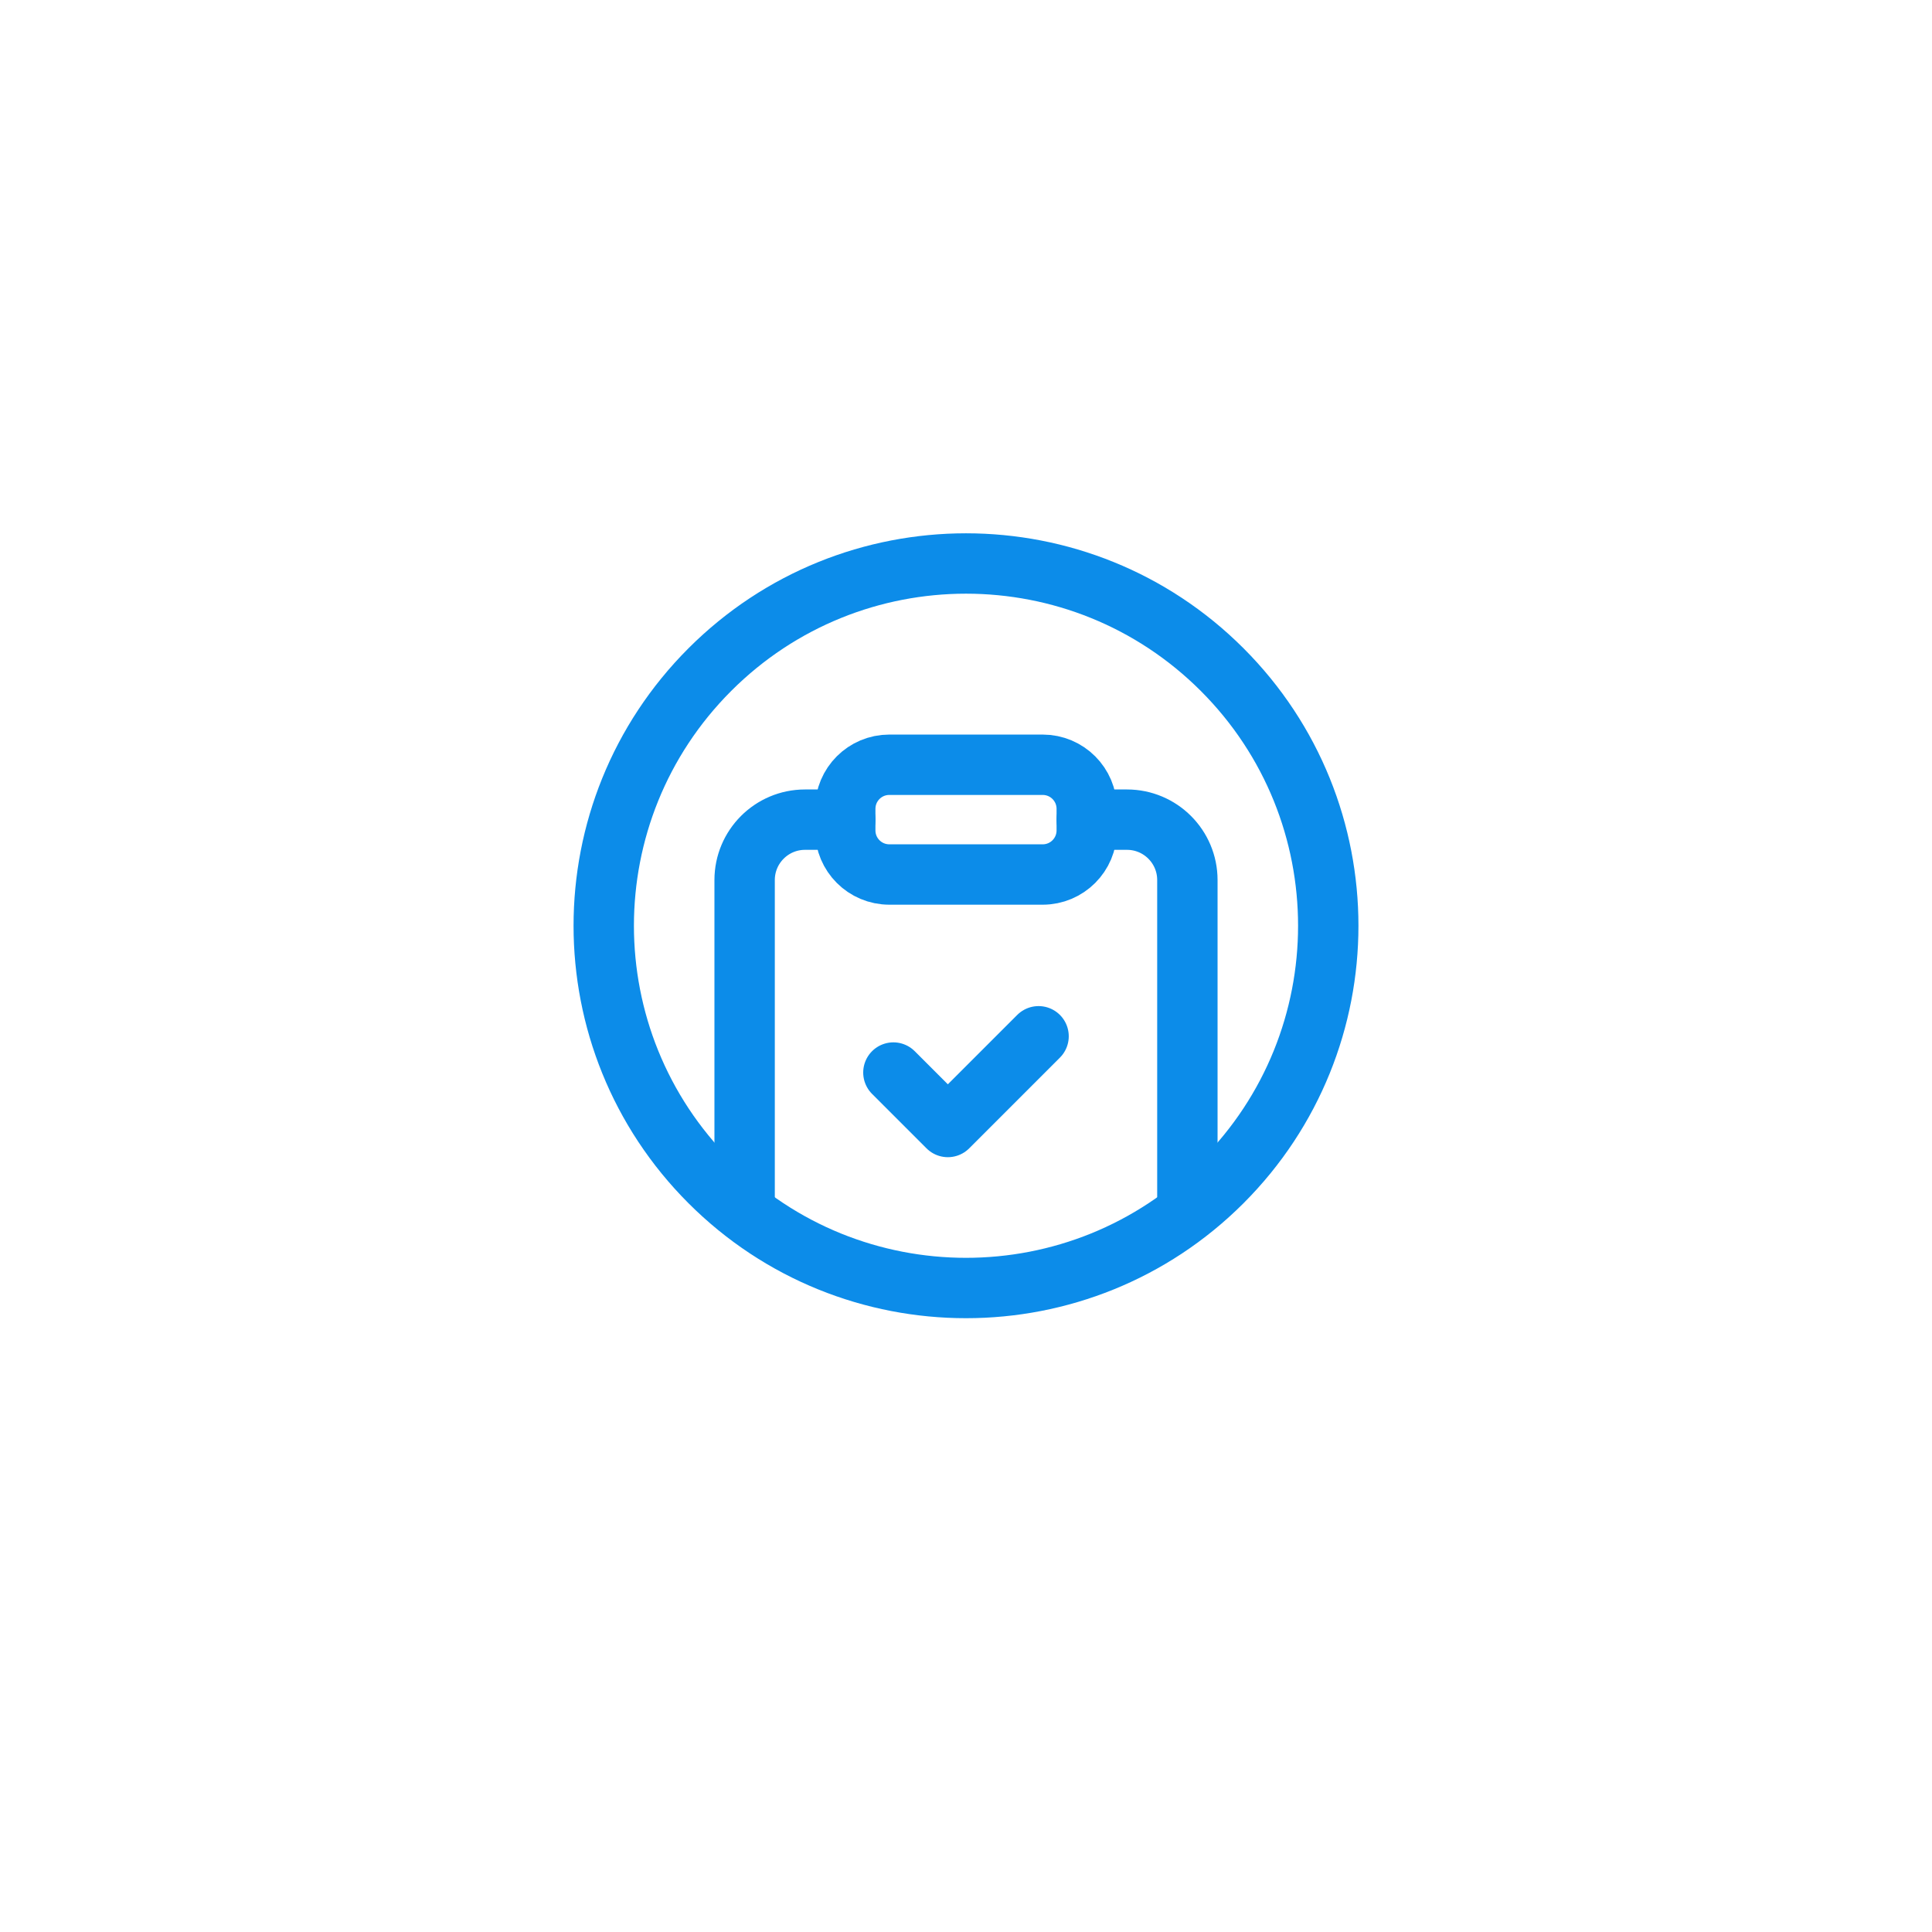
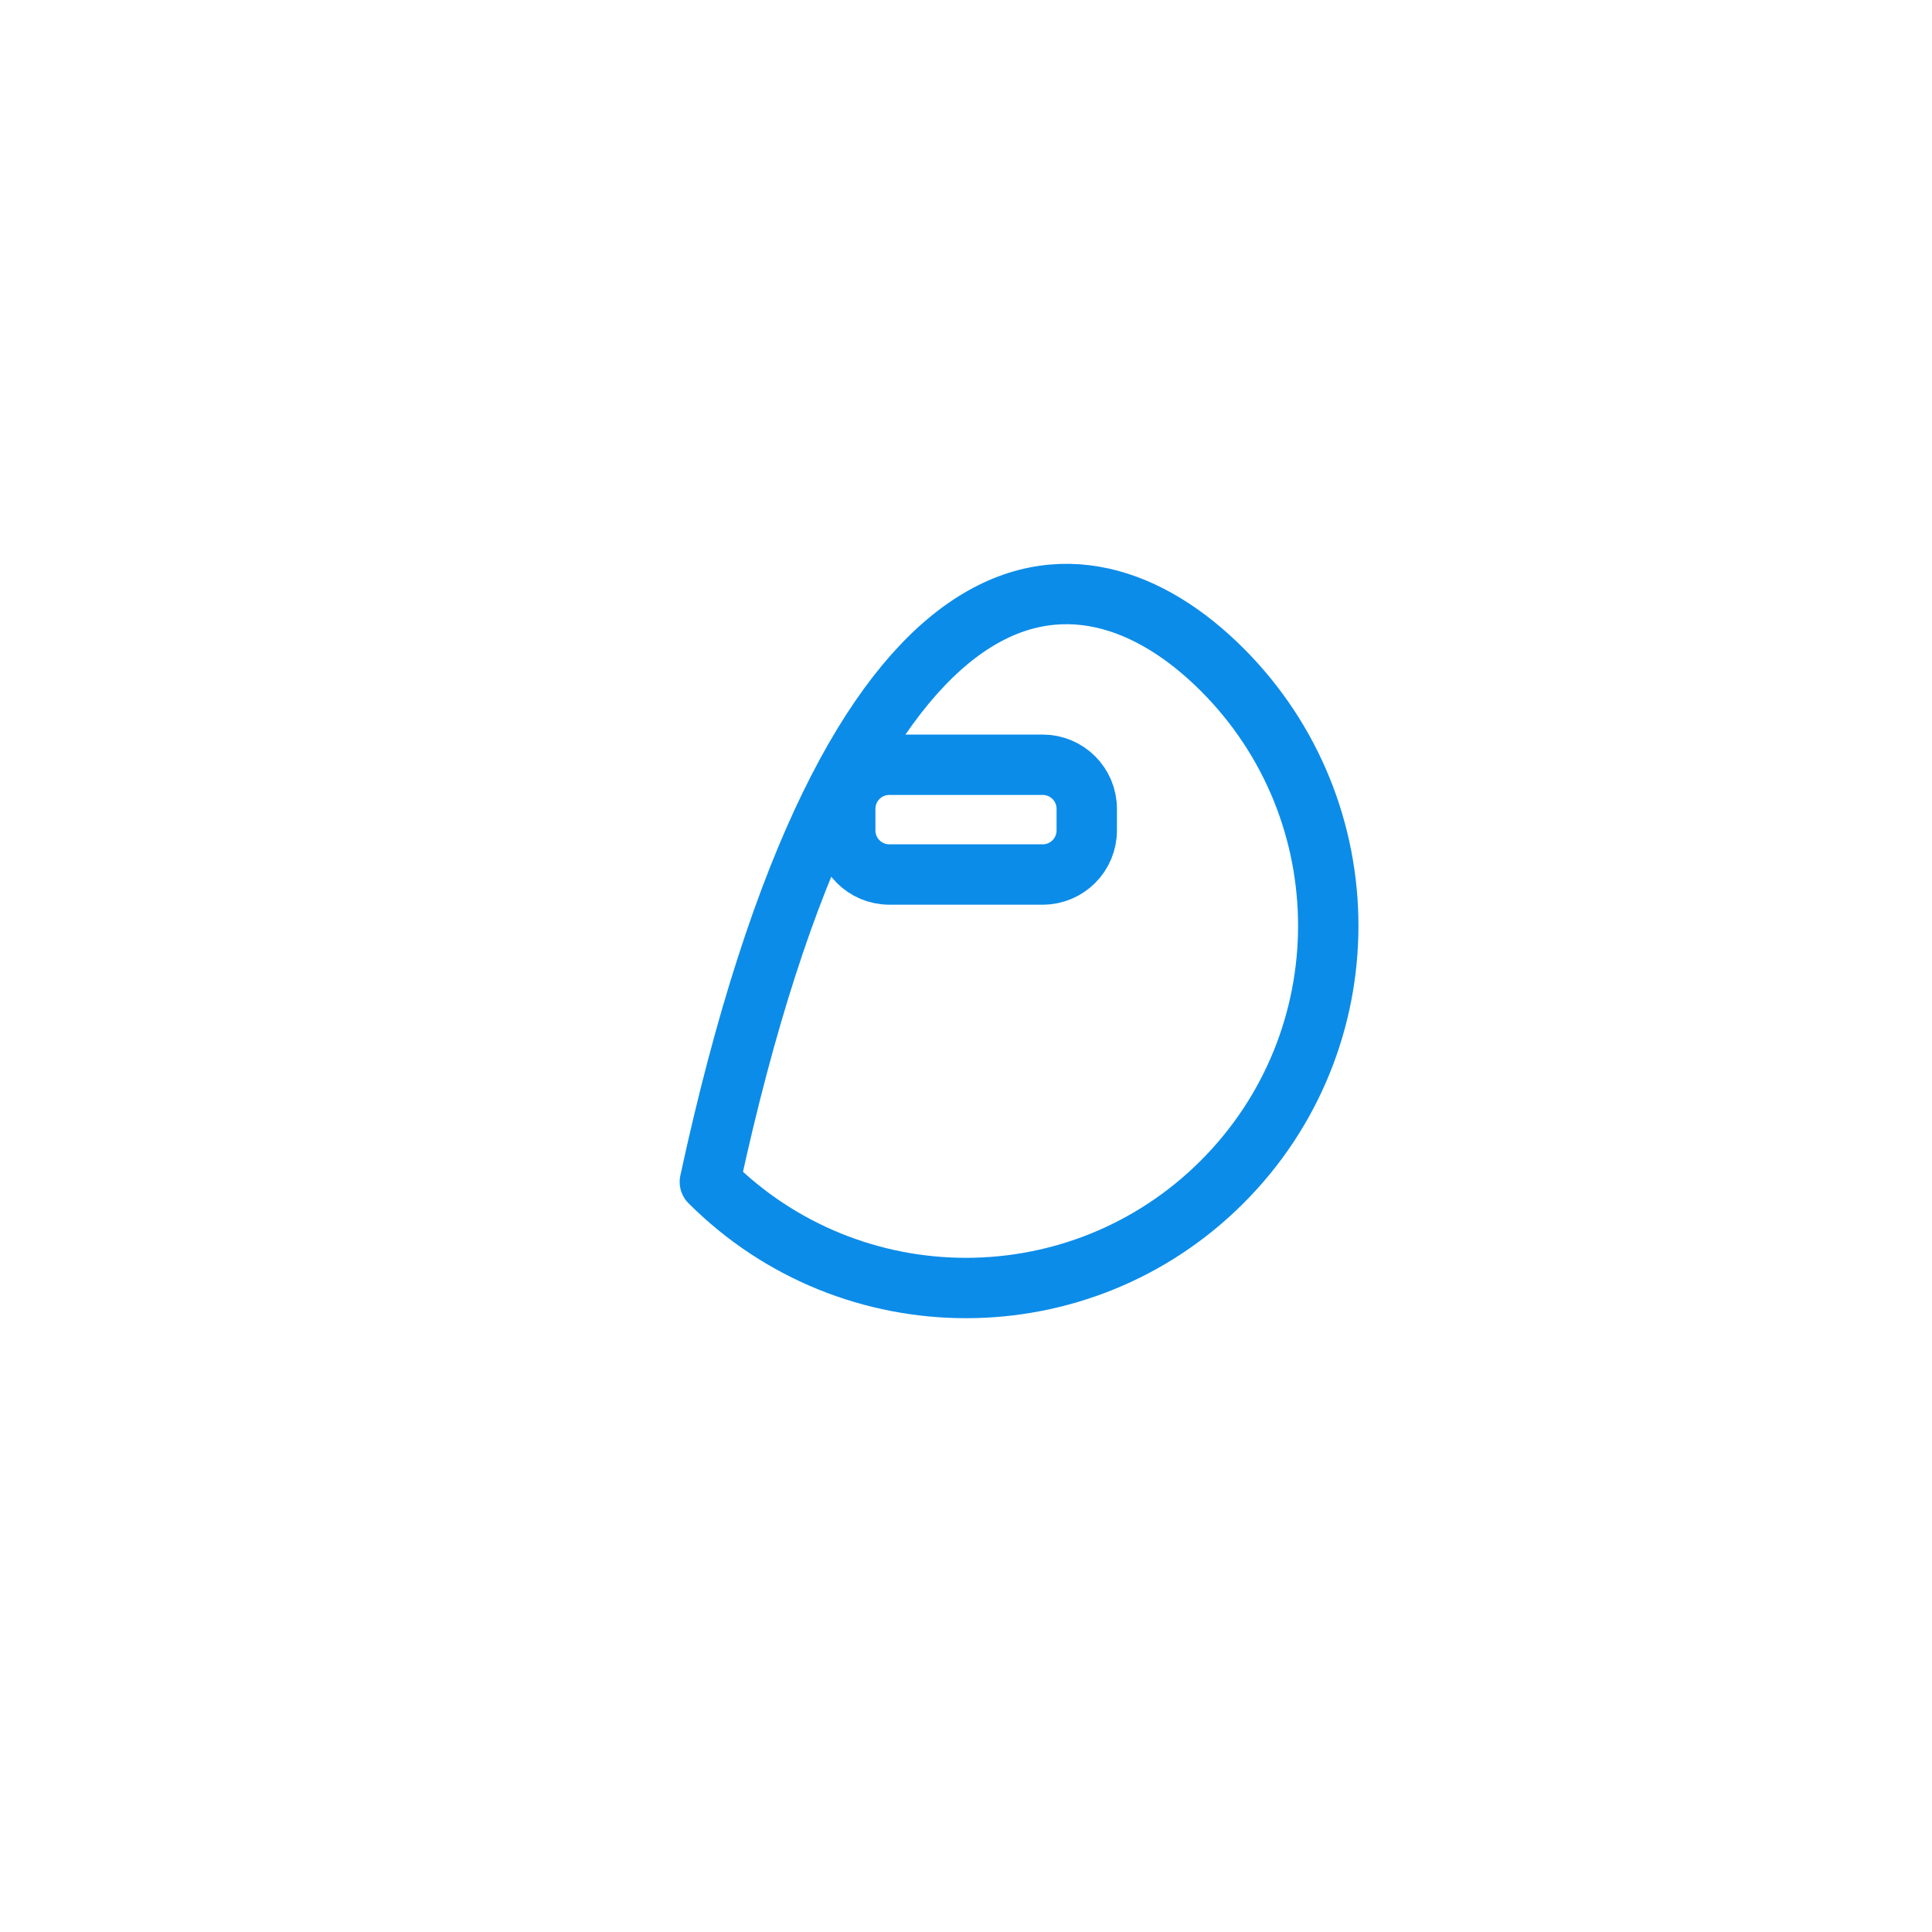
<svg xmlns="http://www.w3.org/2000/svg" width="48" height="48" viewBox="0 0 48 48" fill="none">
  <g filter="url(#filter0_d_3_703)">
-     <circle cx="24" cy="23" r="20" fill="white" />
-   </g>
-   <path d="M30.364 16.636C33.879 20.151 33.879 25.849 30.364 29.364C26.849 32.879 21.151 32.879 17.636 29.364C14.121 25.849 14.121 20.151 17.636 16.636C21.151 13.121 26.849 13.121 30.364 16.636" stroke="#0C8CE9" stroke-width="1.5" stroke-linecap="round" stroke-linejoin="round" />
-   <path d="M25.803 25.746L23.549 28L22.196 26.647" stroke="#0C8CE9" stroke-width="1.5" stroke-linecap="round" stroke-linejoin="round" />
-   <path d="M21 20.364H20C19.172 20.364 18.5 21.036 18.5 21.864V30" stroke="#0C8CE9" stroke-width="1.5" stroke-linecap="round" stroke-linejoin="round" />
-   <path d="M27 20.364H28C28.828 20.364 29.5 21.036 29.5 21.864V30" stroke="#0C8CE9" stroke-width="1.5" stroke-linecap="round" stroke-linejoin="round" />
+     </g>
+   <path d="M30.364 16.636C33.879 20.151 33.879 25.849 30.364 29.364C26.849 32.879 21.151 32.879 17.636 29.364C21.151 13.121 26.849 13.121 30.364 16.636" stroke="#0C8CE9" stroke-width="1.5" stroke-linecap="round" stroke-linejoin="round" />
  <path fill-rule="evenodd" clip-rule="evenodd" d="M25.905 21.727H22.096C21.49 21.727 21 21.237 21 20.632V20.095C21 19.49 21.49 19 22.095 19H25.904C26.51 19 27 19.49 27 20.095V20.631C27 21.237 26.51 21.727 25.905 21.727V21.727Z" stroke="#0C8CE9" stroke-width="1.5" stroke-linecap="round" stroke-linejoin="round" />
  <defs>
    <filter id="filter0_d_3_703" x="0" y="0" width="48" height="48" filterUnits="userSpaceOnUse" color-interpolation-filters="sRGB">
      <feFlood flood-opacity="0" result="BackgroundImageFix" />
      <feColorMatrix in="SourceAlpha" type="matrix" values="0 0 0 0 0 0 0 0 0 0 0 0 0 0 0 0 0 0 127 0" result="hardAlpha" />
      <feOffset dy="1" />
      <feGaussianBlur stdDeviation="2" />
      <feComposite in2="hardAlpha" operator="out" />
      <feColorMatrix type="matrix" values="0 0 0 0 0 0 0 0 0 0 0 0 0 0 0 0 0 0 0.2 0" />
      <feBlend mode="normal" in2="BackgroundImageFix" result="effect1_dropShadow_3_703" />
      <feBlend mode="normal" in="SourceGraphic" in2="effect1_dropShadow_3_703" result="shape" />
    </filter>
  </defs>
</svg>